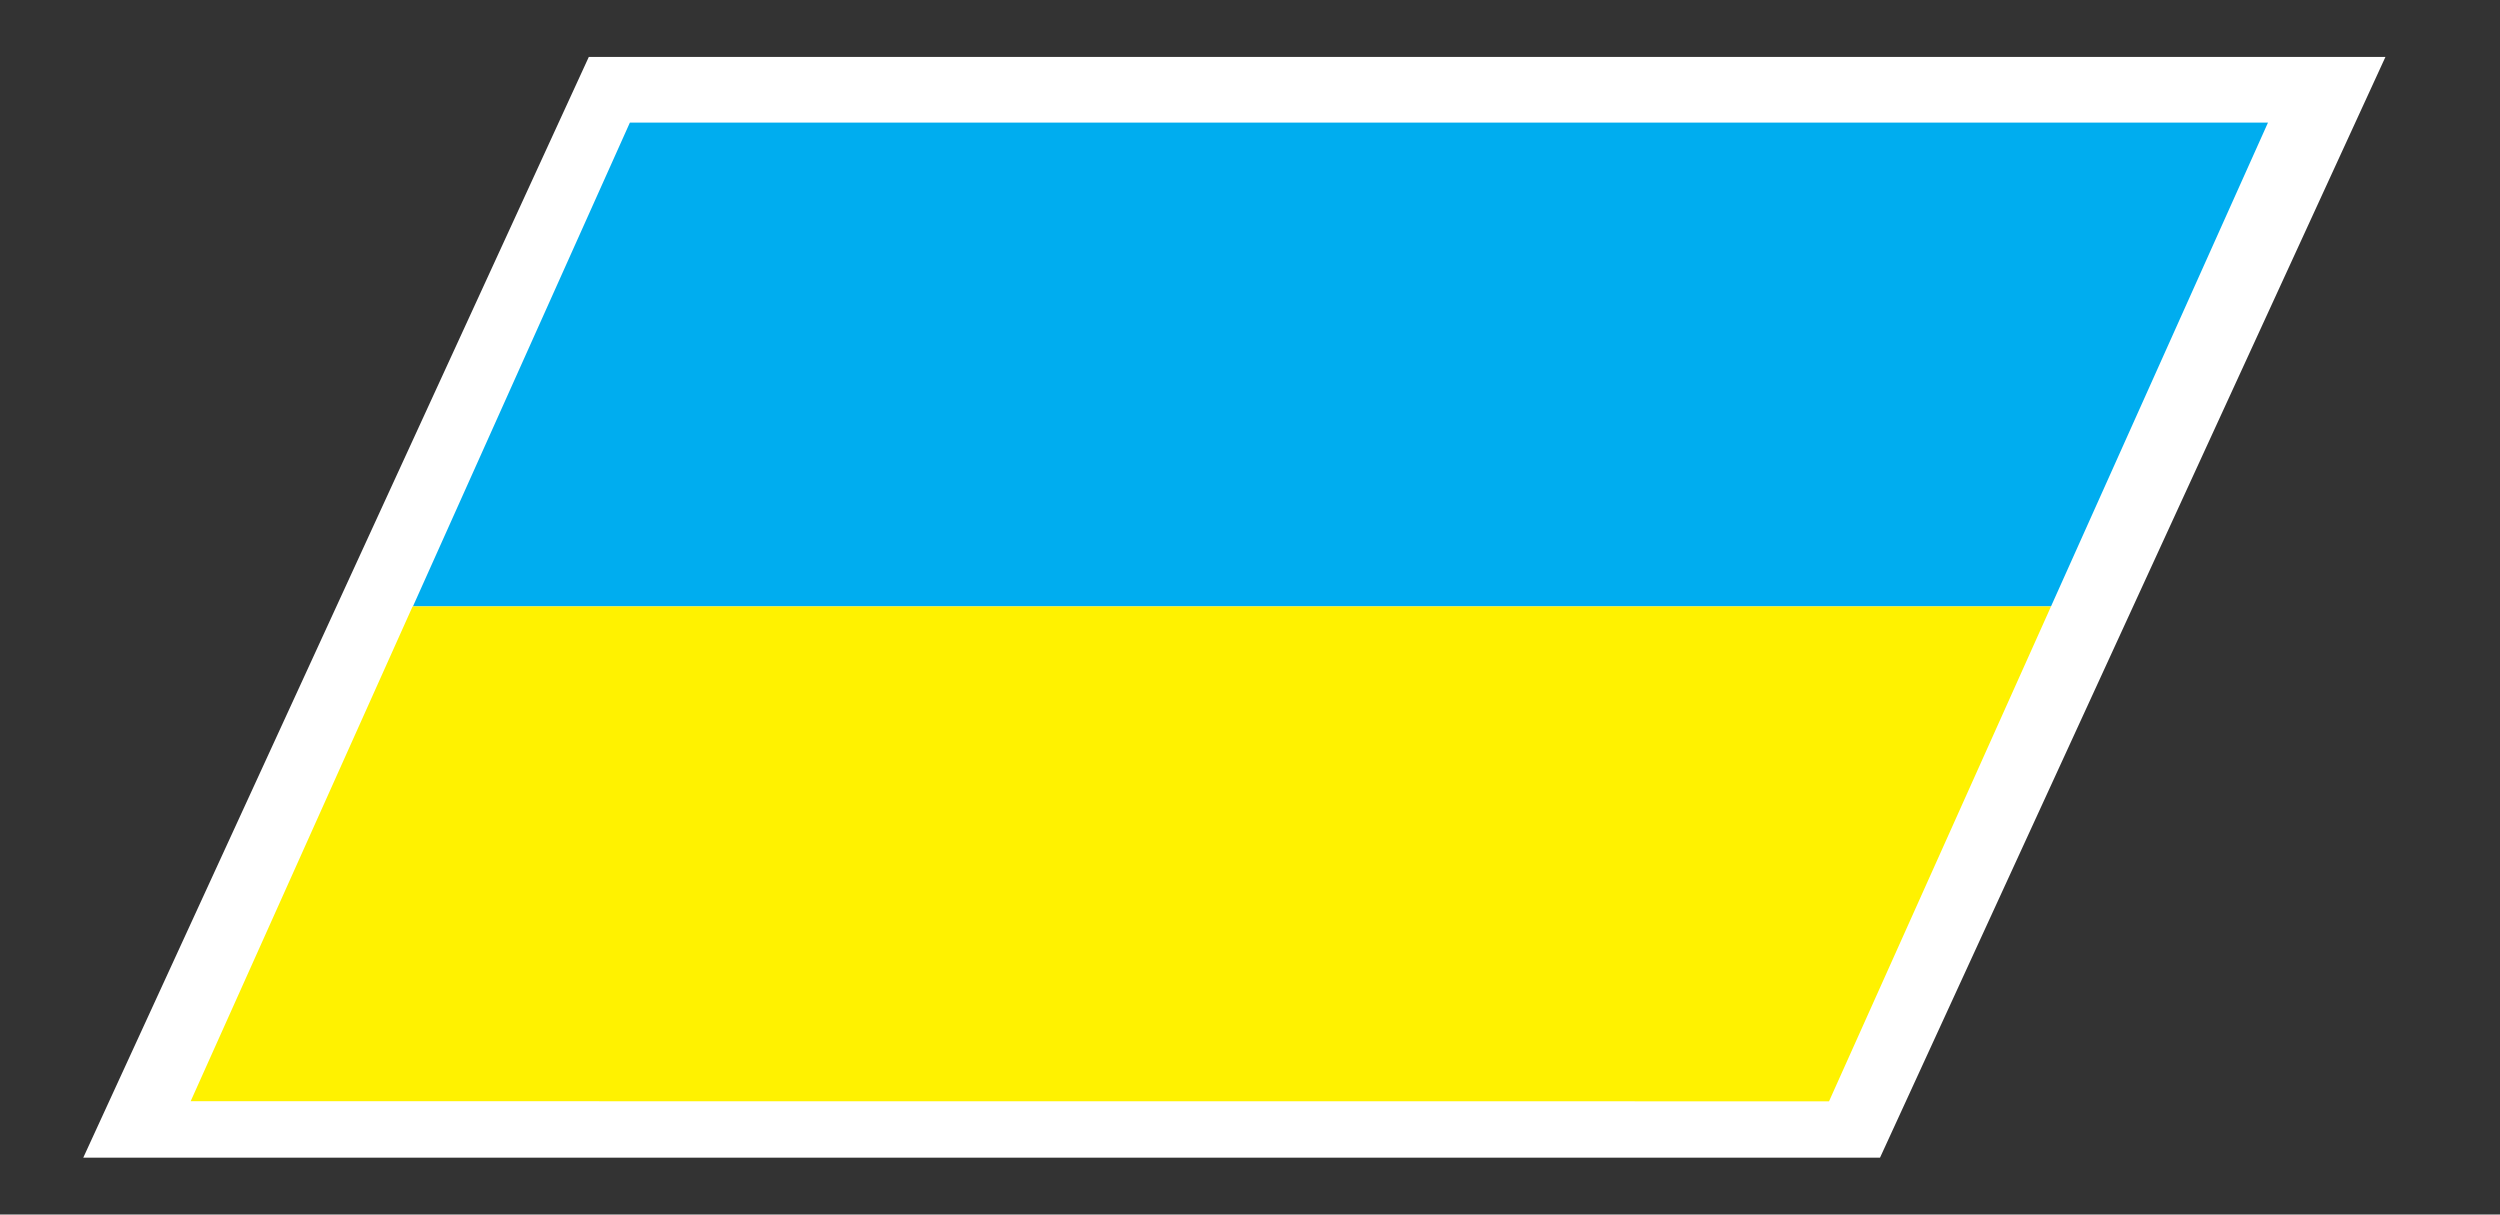
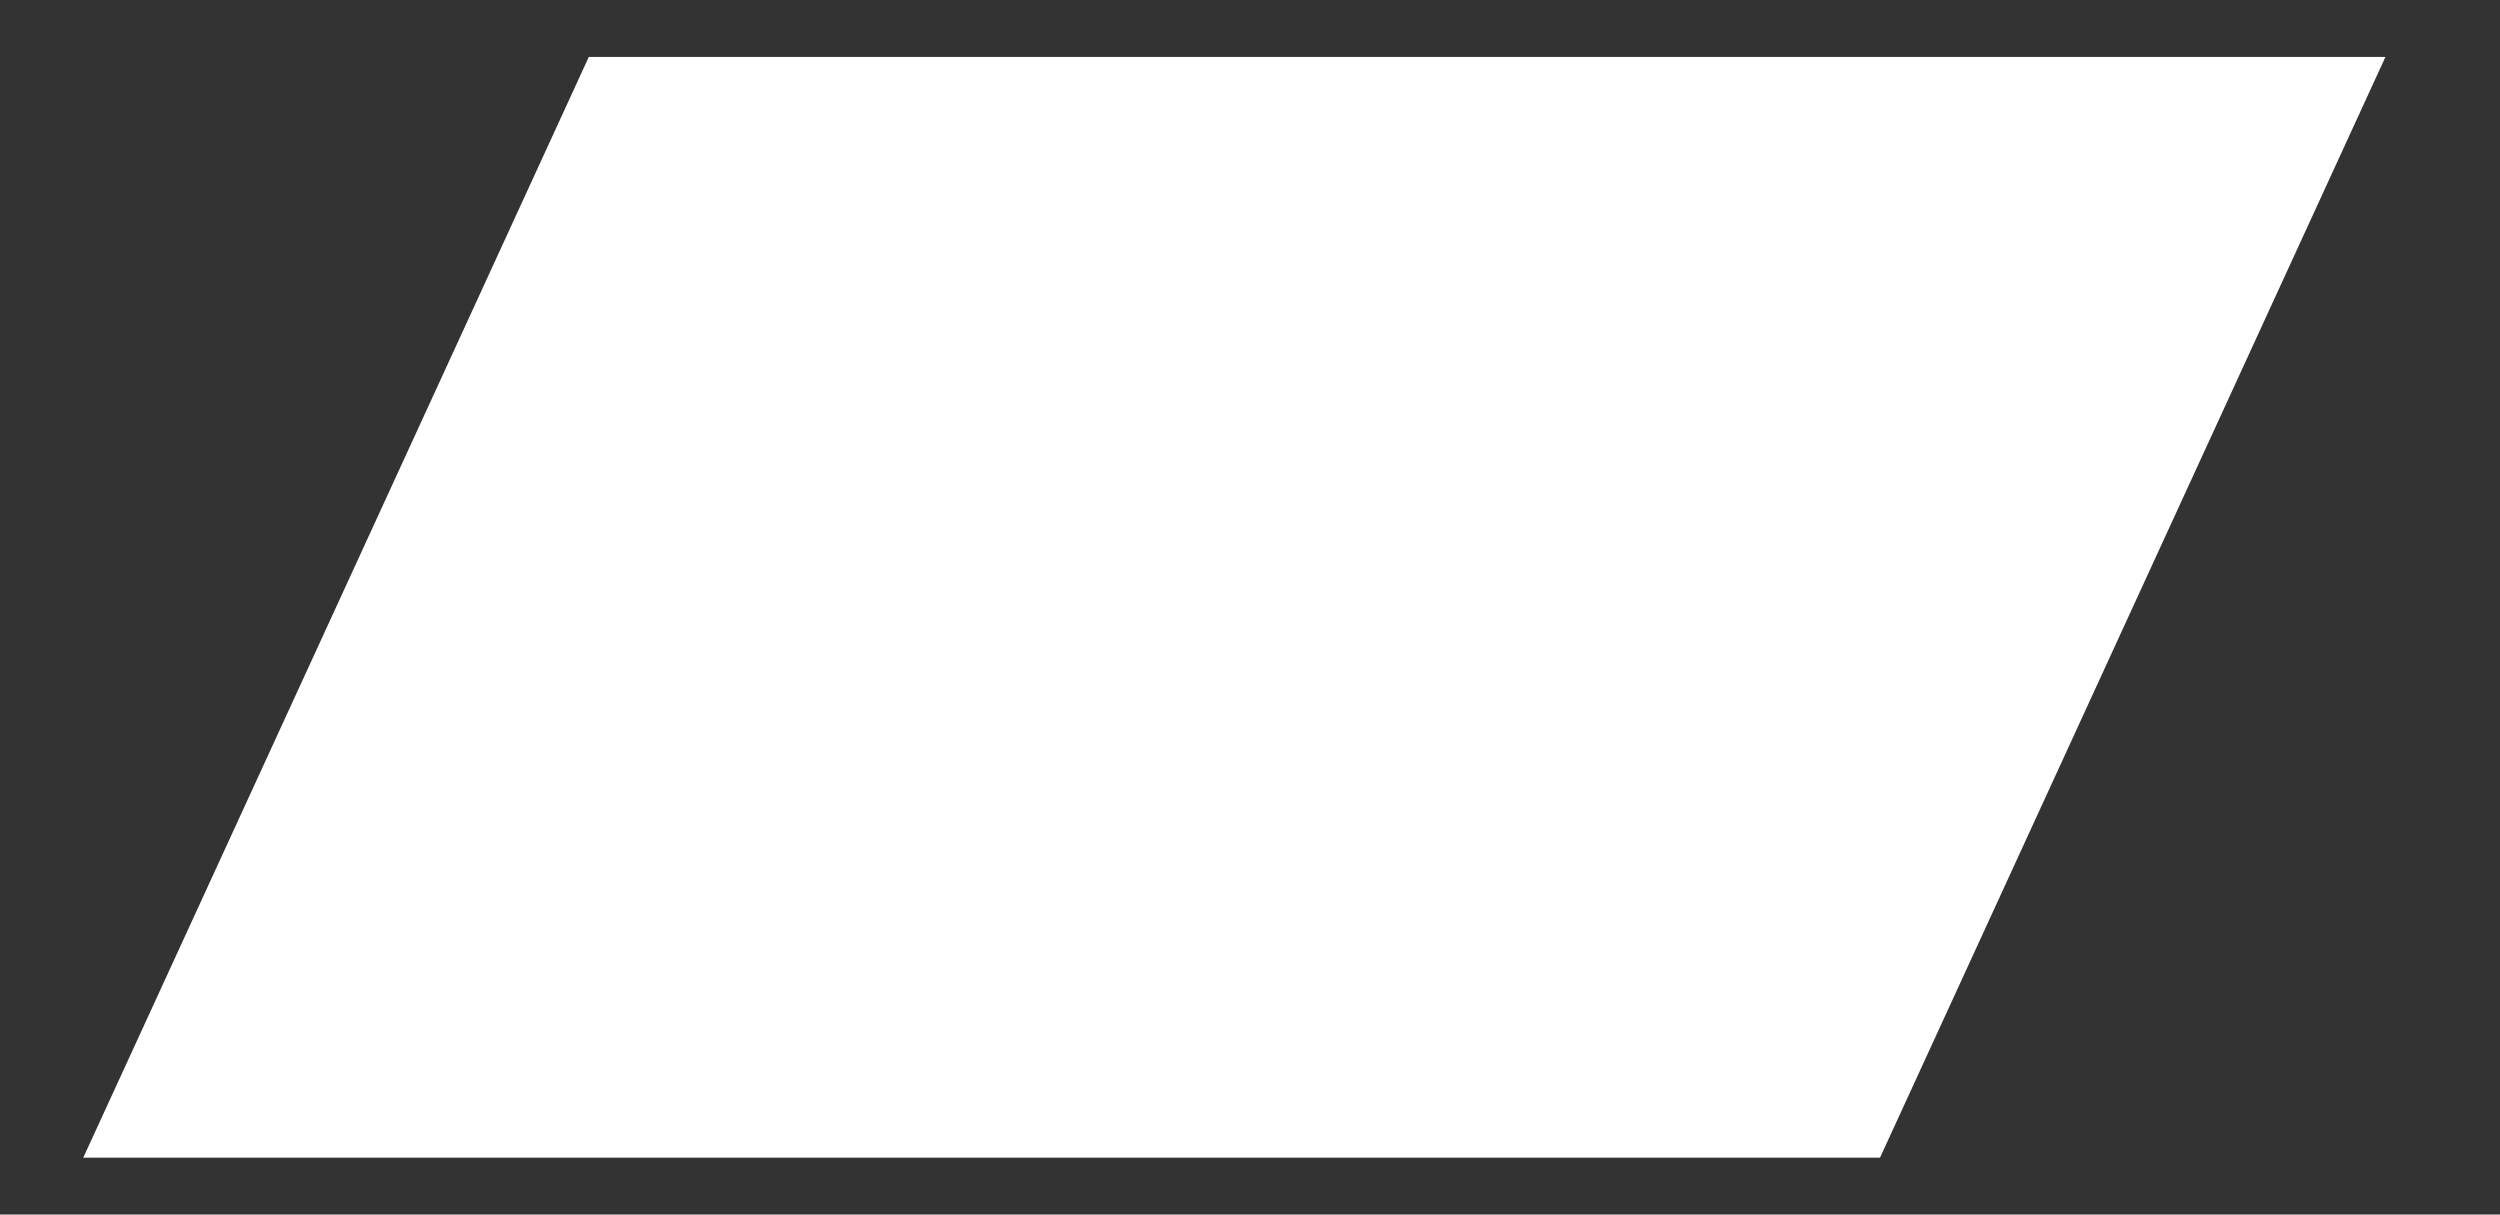
<svg xmlns="http://www.w3.org/2000/svg" version="1.1" id="svg2" x="0px" y="0px" width="70.014px" height="34.014px" viewBox="0 0 70.014 34.014" enable-background="new 0 0 70.014 34.014" xml:space="preserve">
  <rect x="0" y="0" width="70.014" height="34.014" fill="#333333" stroke="none" />
  <polygon fill="#FFFFFF" points="16.49,1.594 66.806,1.594 52.651,32.421 2.332,32.421 " />
-   <path id="path16_1_" fill="#00ADEF" d="M17.64,3.434h45.876L57.44,16.982H11.565L17.64,3.434" />
-   <path id="path18_1_" fill="#FFF200" d="M57.383,16.982H11.556L5.34,30.84l45.883,0.003l6.217-13.86H57.383" />
</svg>